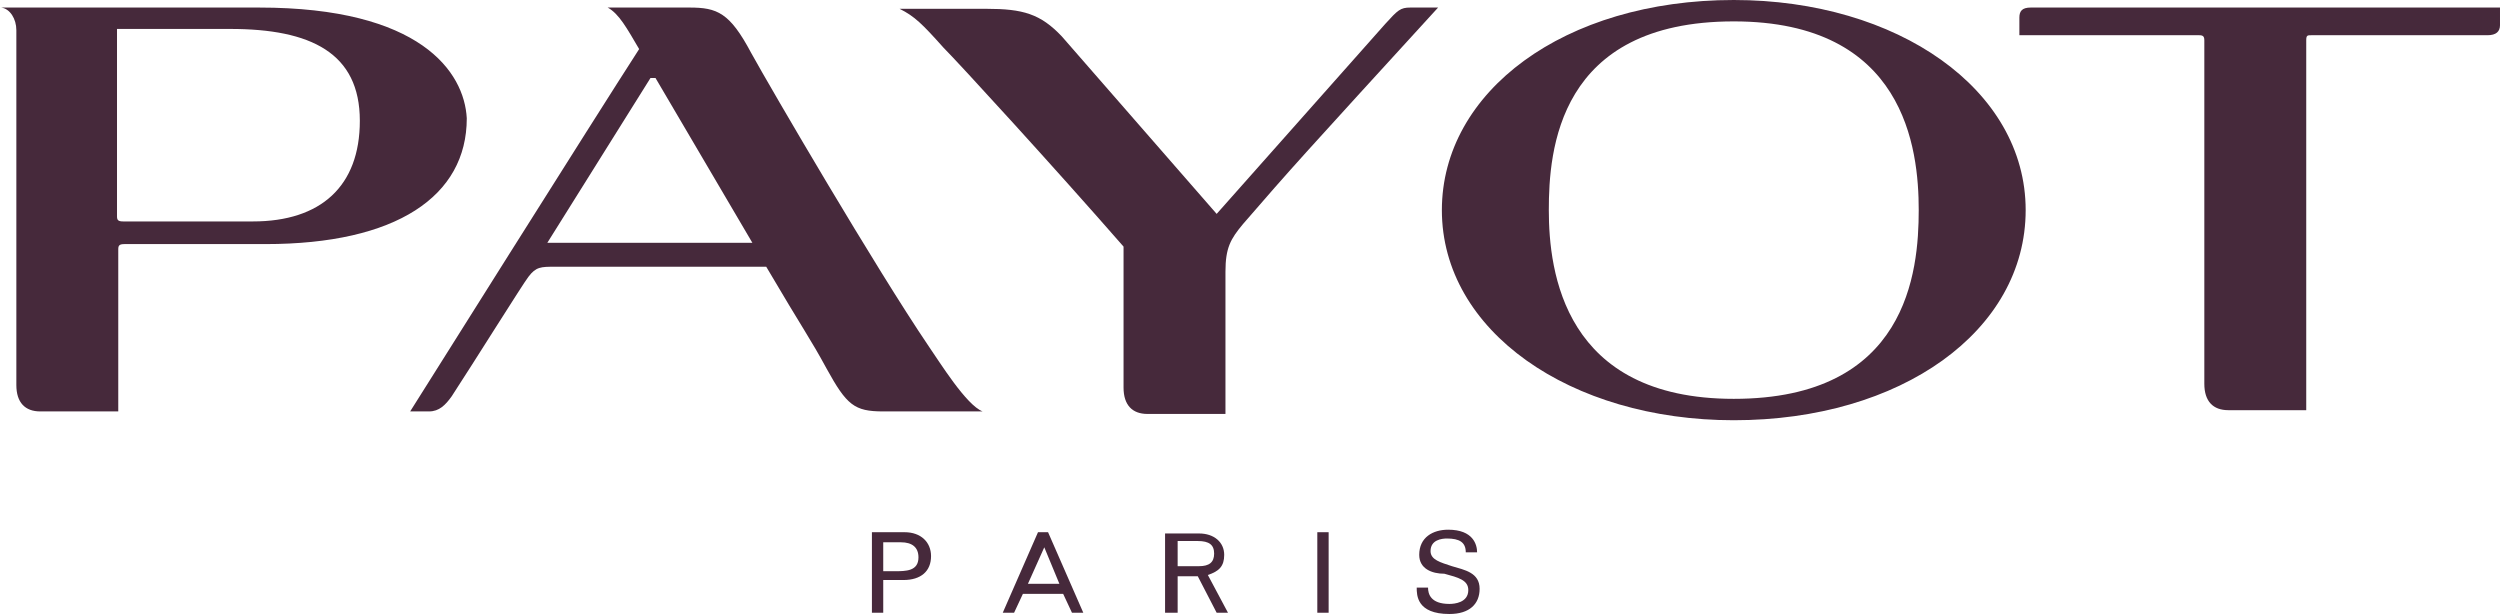
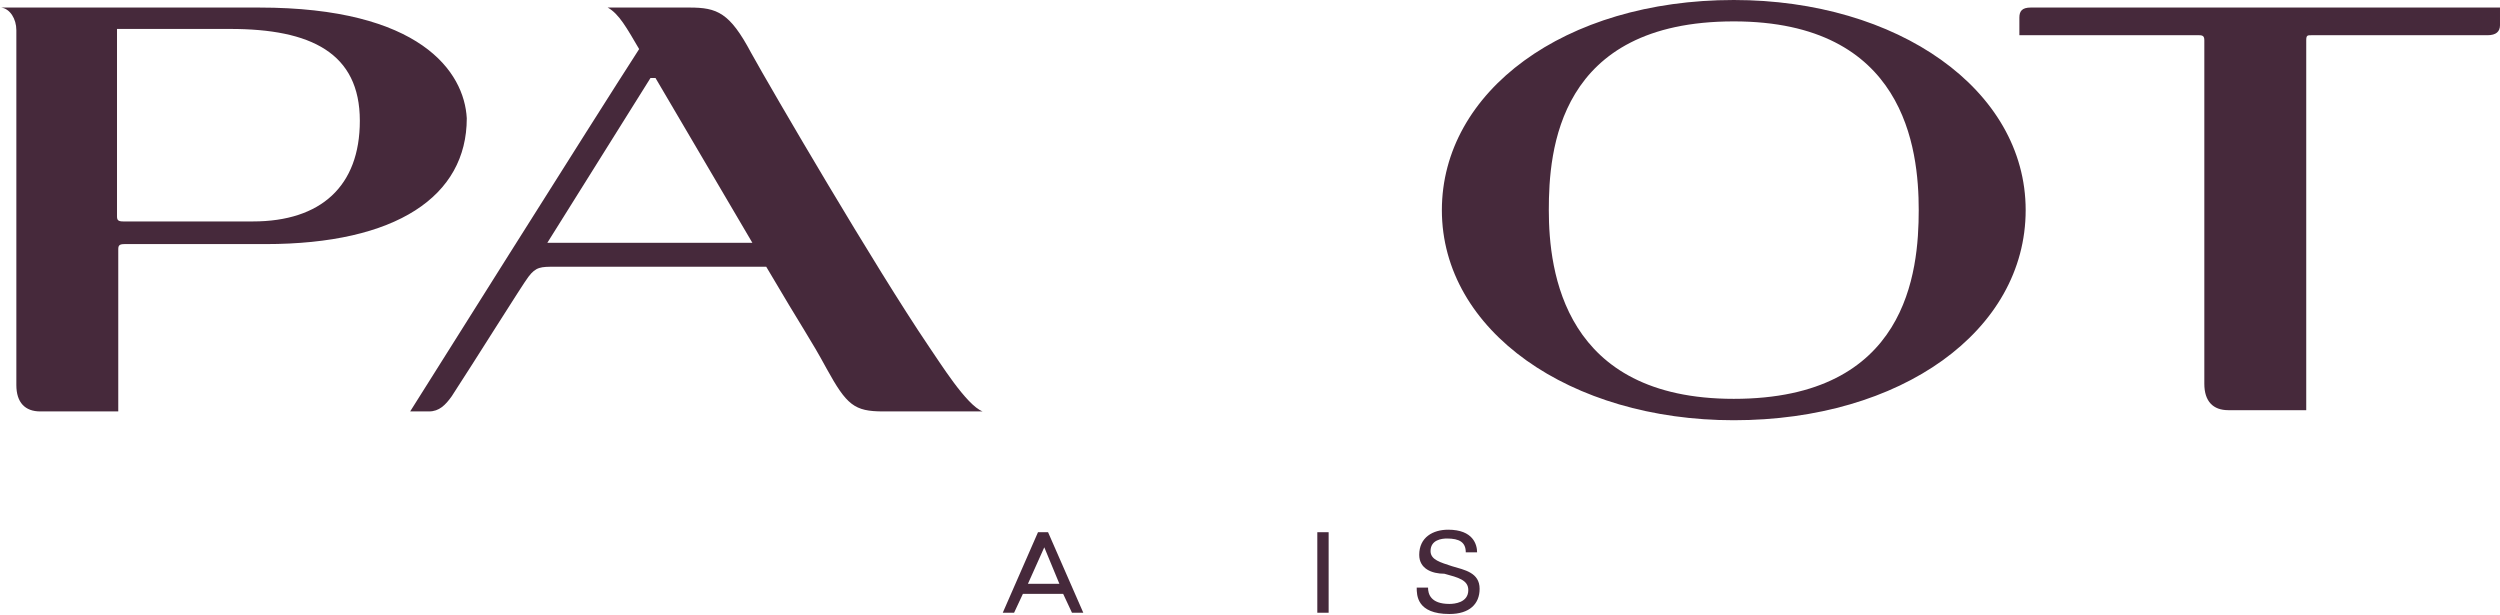
<svg xmlns="http://www.w3.org/2000/svg" width="198.7" height="48.9" viewBox="-1734.3 -64.9 198.7 48.9" enable-background="new -1734.3 -64.9 198.7 48.9">
  <g fill="#46293b">
-     <path d="m-1665-16.2h.9v-2.6h1.6c1.4 0 2.2-.7 2.2-1.9 0-1.1-.8-1.9-2.1-1.9h-2.6v6.4m2.3-5.6c.9 0 1.4.4 1.4 1.2 0 1.1-1 1.1-1.9 1.1h-.9v-2.3h1.4" />
    <path d="m-1654.6-16.2h.9l.7-1.5h3.2l.7 1.5h.9l-2.8-6.4h-.8l-2.8 6.4m4.5-2.3h-2.5l1.3-2.9 1.2 2.9" />
-     <path d="m-1641.6-16.2h.9v-2.9h1.6l1.5 2.9h.9l-1.6-3c.9-.3 1.3-.7 1.3-1.6 0-1-.8-1.7-2-1.7h-2.7v6.3zm2.5-5.7c.9 0 1.3.3 1.3 1 0 .7-.4 1-1.2 1h-1.7v-2h1.6" />
    <path d="m-1629.6-22.6h.9v6.4h-.9z" />
    <path d="m-1621.5-20.8c0-1.4 1.1-2 2.3-2 2 0 2.3 1.2 2.3 1.8h-.9c0-.8-.5-1.1-1.5-1.1-.4 0-1.3.1-1.3 1 0 .7.8.9 1.7 1.2 1 .3 2.2.5 2.2 1.8 0 1.2-.8 2-2.4 2-2.6 0-2.6-1.5-2.6-2.1h.9c0 .5.2 1.3 1.7 1.3.4 0 1.5-.1 1.5-1.1 0-.8-.8-1-1.9-1.3-1 0-2-.4-2-1.5" />
    <path d="m-1611.2-48.2c0-4.7.7-15 14.7-15 13.6 0 14.7 10.1 14.7 15s-.9 15-14.7 15c-13.5 0-14.7-10.1-14.7-15m-8.5 0c0 9.6 10.2 16.7 23.2 16.7 13.3 0 23.2-7.1 23.2-16.7 0-9.6-10.2-16.7-23.2-16.7-13.5 0-23.2 7.3-23.2 16.7" />
    <path d="m-1572.9-64.3c-.7 0-.9.3-.9.8v1.4h14.3c.3 0 .4.1.4.4v27.3c0 1.4.7 2.1 1.9 2.1h6.2v-29.4c0-.4.1-.4.4-.4.2 0 10.8 0 14 0 .7 0 1-.3 1-.8v-1.4h-37.3" />
-     <path d="m-1635.5-47.1c3.8-4.4 4.9-5.6 15.5-17.2h-2.2c-.8 0-1 .2-2 1.3l-13.4 15.1-12.3-14.1c-1.7-1.8-3.1-2.2-6-2.2-1.6 0-6.9 0-6.9 0 1.2.6 1.8 1.2 3.5 3.1 1.2 1.2 8.8 9.5 14.3 15.8v11.2c0 1.4.7 2.1 1.9 2.1h6.2v-11.3c0-1.9.4-2.6 1.4-3.8" />
    <path d="m-1690.8-45.6l8.2-13.1h.4l7.7 13.1h-16.3m30.3 8.2c-4.2-6.2-12.5-20.4-14.1-23.3-1.7-3.2-2.7-3.6-4.9-3.6h-6.5c.9.5 1.5 1.6 2.5 3.3-3.3 5.1-18.2 28.8-18.2 28.8h1.5c.8 0 1.3-.5 1.8-1.2 1.7-2.6 5.7-9 6.1-9.5.6-.8 1-.8 2.1-.8h16.8c3 5.1 3.5 5.7 4.8 8.1 1.6 2.9 2.2 3.4 4.5 3.4h7.9c-1.3-.5-3.4-3.9-4.3-5.2" />
    <path d="m-1714.2-47.3c-2.4 0-7.3 0-10.3 0-.4 0-.5-.1-.5-.4v-14.9h9c6.4 0 10.3 1.9 10.3 7.3 0 5.2-3.1 8-8.5 8m.5-17h-20.5c.7.1 1.2.9 1.2 1.8v28.2c0 1.4.7 2.1 1.9 2.1h6.2v-12.9c0-.3.1-.4.5-.4h11.2c10.4 0 16-3.8 16-10-.2-3.7-3.7-8.8-16.5-8.8" />
  </g>
</svg>